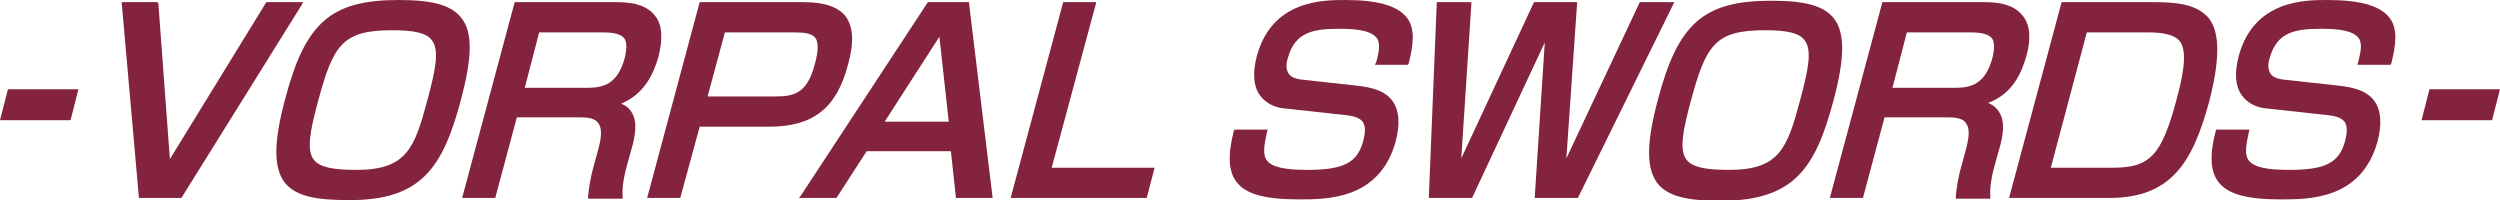
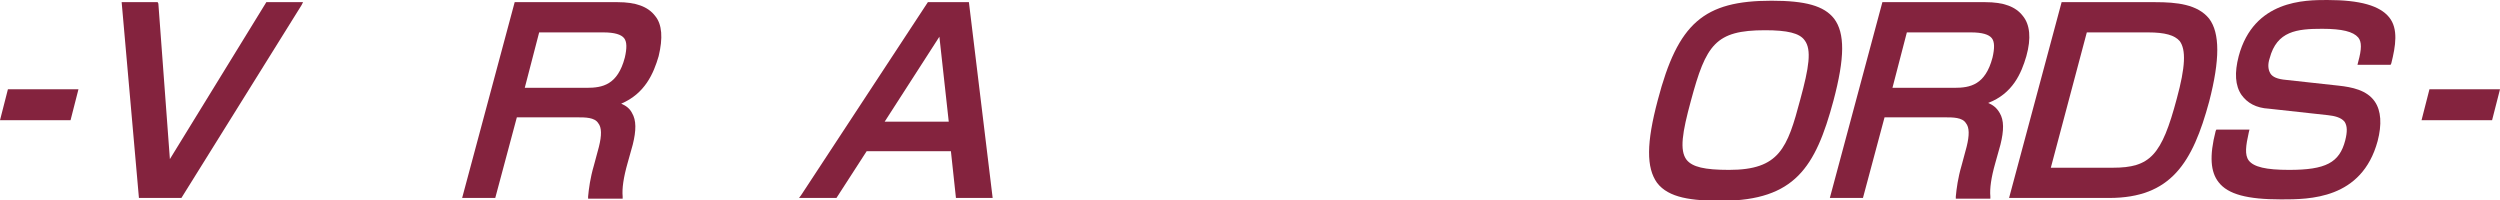
<svg xmlns="http://www.w3.org/2000/svg" version="1.1" id="レイヤー_4" x="0px" y="0px" viewBox="0 0 347.3 27.8" style="enable-background:new 0 0 347.3 27.8;" xml:space="preserve">
  <style type="text/css">
	.st0{fill:#84233E;}
</style>
  <g>
    <polygon class="st0" points="0,16.7 9.8,16.7 10.9,12.4 1.1,12.4  " />
    <polygon class="st0" points="42.1,0.3 37,0.3 23.6,22.1 22,0.5 21.9,0.3 16.9,0.3 19.3,27.5 25.2,27.5 41.9,0.7  " />
-     <path class="st0" d="M64.1,2.5c-1.4-1.8-4-2.5-8.7-2.5c-9.4,0-13,3.1-15.8,13.8c-1.6,6-1.6,9.4-0.1,11.5c1.6,2.1,4.8,2.5,9.1,2.5   c9.9,0,12.9-4.5,15.4-13.8v0C65.6,8,65.7,4.5,64.1,2.5z M49.5,23.6c-3.4,0-5.1-0.4-5.9-1.4c-1-1.3-0.6-3.8,0.6-8.2   c2.1-7.8,3.4-9.8,10.3-9.8c3.1,0,4.8,0.4,5.5,1.4c1,1.3,0.6,3.8-0.6,8.2C57.6,20.6,56.5,23.6,49.5,23.6z" />
    <path class="st0" d="M91.5,7.8C92.1,5.3,92,3.4,91,2.2c-1-1.3-2.7-1.9-5.2-1.9H71.5l-7.3,27.2h4.6l3-11.2h8.4c1.1,0,2.4,0,2.9,0.8   c0.5,0.6,0.5,1.7,0.1,3.3L82.5,23c-0.5,1.7-0.7,3.2-0.8,4.3l0,0.3h4.8l0-0.3c-0.1-1.1,0.1-2.6,0.7-4.7l0.7-2.5   c0.5-2,0.5-3.4-0.1-4.4c-0.3-0.6-0.8-1-1.5-1.3C89.6,13,90.8,10.2,91.5,7.8z M74.9,4.5h8.9c1.6,0,2.5,0.3,2.9,0.8   c0.4,0.5,0.4,1.4,0.1,2.7c-1,3.8-3.1,4.2-5.3,4.2h-8.6L74.9,4.5z" />
-     <path class="st0" d="M117.8,9c0.9-3.2,0.7-5.3-0.3-6.7c-1-1.3-2.9-2-5.8-2H97.2l-7.3,27.2h4.6l2.7-9.9h9.6   C112.9,17.6,116.2,15.1,117.8,9z M113.2,8.9c-1.1,4.2-3,4.5-5.6,4.5h-9.3l2.4-8.9h9.5c1.5,0,2.6,0.1,3.1,0.8   C113.7,5.9,113.7,7.1,113.2,8.9z" />
    <path class="st0" d="M128.9,0.3l-17.6,26.8l-0.3,0.4h5.2l4.2-6.5h11.7l0.7,6.5h5.1l-3.3-27.2H128.9z M131.8,16.9h-8.9l7.6-11.8   L131.8,16.9z" />
-     <polygon class="st0" points="152.3,0.3 147.7,0.3 140.4,27.5 159.3,27.5 160.4,23.3 146.1,23.3  " />
-     <path class="st0" d="M186.9,0c-3.1,0-10.2,0-12.3,7.8c-0.6,2.3-0.5,4.1,0.4,5.4c0.8,1.1,2,1.8,3.8,1.9L187,16   c0.9,0.1,1.8,0.3,2.3,0.9c0.4,0.6,0.4,1.4,0.1,2.6c-0.8,3.1-2.7,4.1-7.8,4.1c-3.2,0-4.9-0.4-5.6-1.3c-0.6-0.8-0.4-2.1,0-3.9   l0.1-0.4h-4.6l-0.1,0.2c-0.9,3.5-0.7,5.7,0.4,7.1c1.3,1.7,4,2.4,8.7,2.4c3.9,0,11.2,0,13.4-8.1c0.6-2.3,0.5-4.2-0.4-5.5   c-1.1-1.6-3.2-2-5-2.2l-7.3-0.8c-1.2-0.1-1.9-0.4-2.2-0.9c-0.3-0.5-0.4-1.2-0.1-2.1c1-3.8,3.8-4.1,7.3-4.1c2.8,0,4.3,0.4,5,1.2   c0.5,0.6,0.5,1.6,0,3.4L191,9h4.6l0.1-0.2c0.6-2.4,1-4.8-0.3-6.4C194.1,0.8,191.4,0,186.9,0z" />
-     <polygon class="st0" points="232.6,0.3 227.8,0.3 217.6,22 219.1,0.3 213.1,0.3 203,22 204.4,0.6 204.4,0.3 199.6,0.3 198.5,27.2    198.5,27.5 204.5,27.5 214.6,5.9 213.2,27.5 219.2,27.5 232.4,0.7  " />
    <path class="st0" d="M254.7,14c1.6-6,1.6-9.4,0.1-11.4c-1.4-1.8-4-2.5-8.7-2.5c-9.4,0-13,3.1-15.8,13.8c-1.6,6-1.6,9.4-0.1,11.5   c1.6,2.1,4.8,2.5,9.1,2.5C249.3,27.8,252.2,23.3,254.7,14L254.7,14z M240.2,23.6c-3.4,0-5.1-0.4-5.9-1.4c-1-1.3-0.6-3.8,0.6-8.2   c2.1-7.8,3.4-9.8,10.3-9.8c3.1,0,4.8,0.4,5.5,1.4c1,1.3,0.6,3.8-0.6,8.2C248.3,20.6,247.2,23.6,240.2,23.6z" />
    <path class="st0" d="M276.2,14.3c3.4-1.3,4.6-4.1,5.3-6.5c0.7-2.5,0.5-4.4-0.5-5.6c-1-1.3-2.7-1.9-5.2-1.9h-14.3l-7.3,27.2h4.6   l3-11.2h8.4c1.1,0,2.4,0,2.9,0.8c0.5,0.6,0.5,1.7,0.1,3.3l-0.7,2.6c-0.5,1.7-0.7,3.2-0.8,4.3l0,0.3h4.8l0-0.3   c-0.1-1.1,0.1-2.6,0.7-4.7l0.7-2.5c0.5-2,0.5-3.4-0.1-4.4C277.4,15,276.9,14.6,276.2,14.3z M264.9,4.5h8.9c1.6,0,2.5,0.3,2.9,0.8   c0.4,0.5,0.4,1.4,0.1,2.7c-1,3.8-3.1,4.2-5.3,4.2h-8.6L264.9,4.5z" />
    <path class="st0" d="M306.9,2.6c-1.6-2-4.5-2.3-7.5-2.3h-13l-7.3,27.2H293c8.6,0,11.6-4.9,13.9-13.4C308.4,8.3,308.4,4.6,306.9,2.6   z M293.5,23.3h-8.6l5-18.8h8.5c2.4,0,3.7,0.4,4.4,1.2c0.9,1.2,0.8,3.6-0.4,8C300.3,21.6,298.7,23.3,293.5,23.3z" />
    <path class="st0" d="M323.3,0c-3.1,0-10.2,0-12.3,7.8c-0.6,2.3-0.5,4.1,0.4,5.4c0.8,1.1,2,1.8,3.8,1.9l8.2,0.9   c0.9,0.1,1.8,0.3,2.3,0.9c0.4,0.6,0.4,1.4,0.1,2.6c-0.8,3.1-2.7,4.1-7.8,4.1c-3.2,0-4.9-0.4-5.6-1.3c-0.6-0.8-0.4-2.1,0-3.9   l0.1-0.4h-4.6l-0.1,0.2c-0.9,3.5-0.7,5.7,0.4,7.1c1.3,1.7,4,2.4,8.7,2.4c3.9,0,11.2,0,13.4-8.1c0.6-2.3,0.5-4.2-0.4-5.5   c-1.1-1.6-3.2-2-5-2.2l-7.3-0.8c-1.2-0.1-1.9-0.4-2.2-0.9c-0.3-0.5-0.4-1.2-0.1-2.1c1-3.8,3.8-4.1,7.3-4.1c2.8,0,4.3,0.4,5,1.2   c0.5,0.6,0.5,1.6,0,3.4L327.5,9h4.6l0.1-0.2c0.6-2.4,1-4.8-0.3-6.4C330.6,0.8,327.9,0,323.3,0z" />
    <polygon class="st0" points="337.5,12.4 336.4,16.7 346.2,16.7 347.3,12.4  " />
  </g>
</svg>